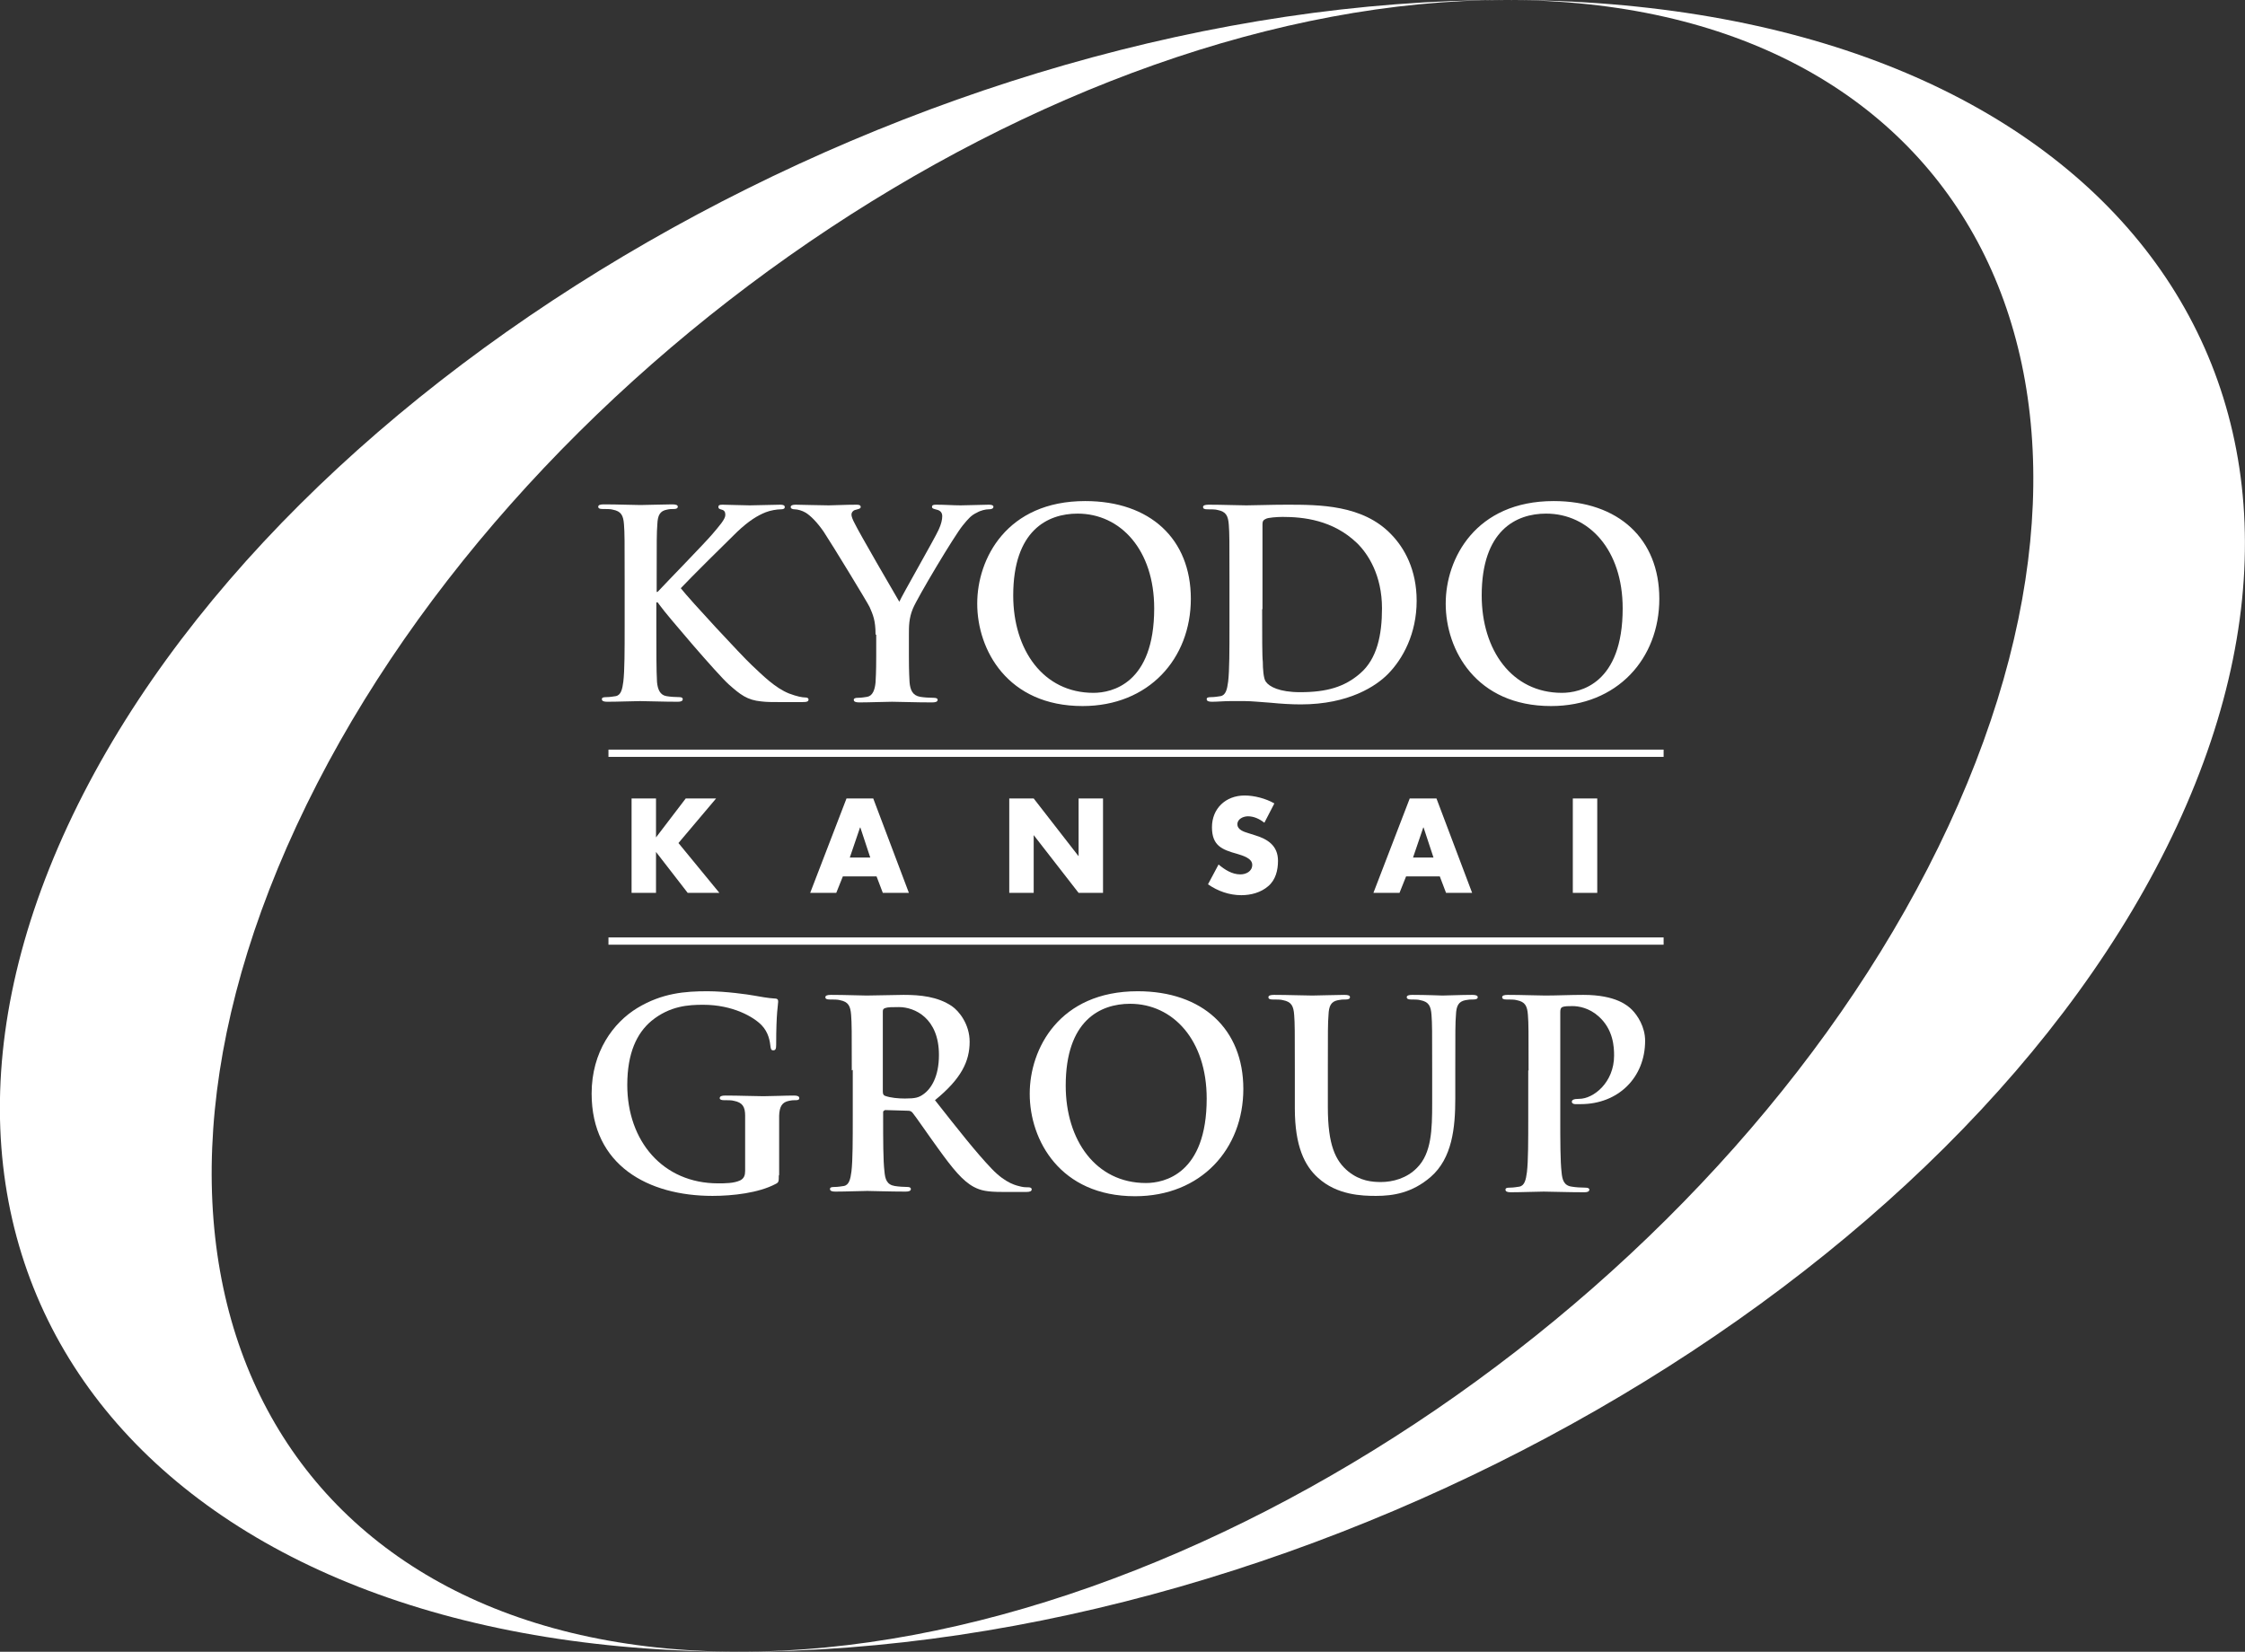
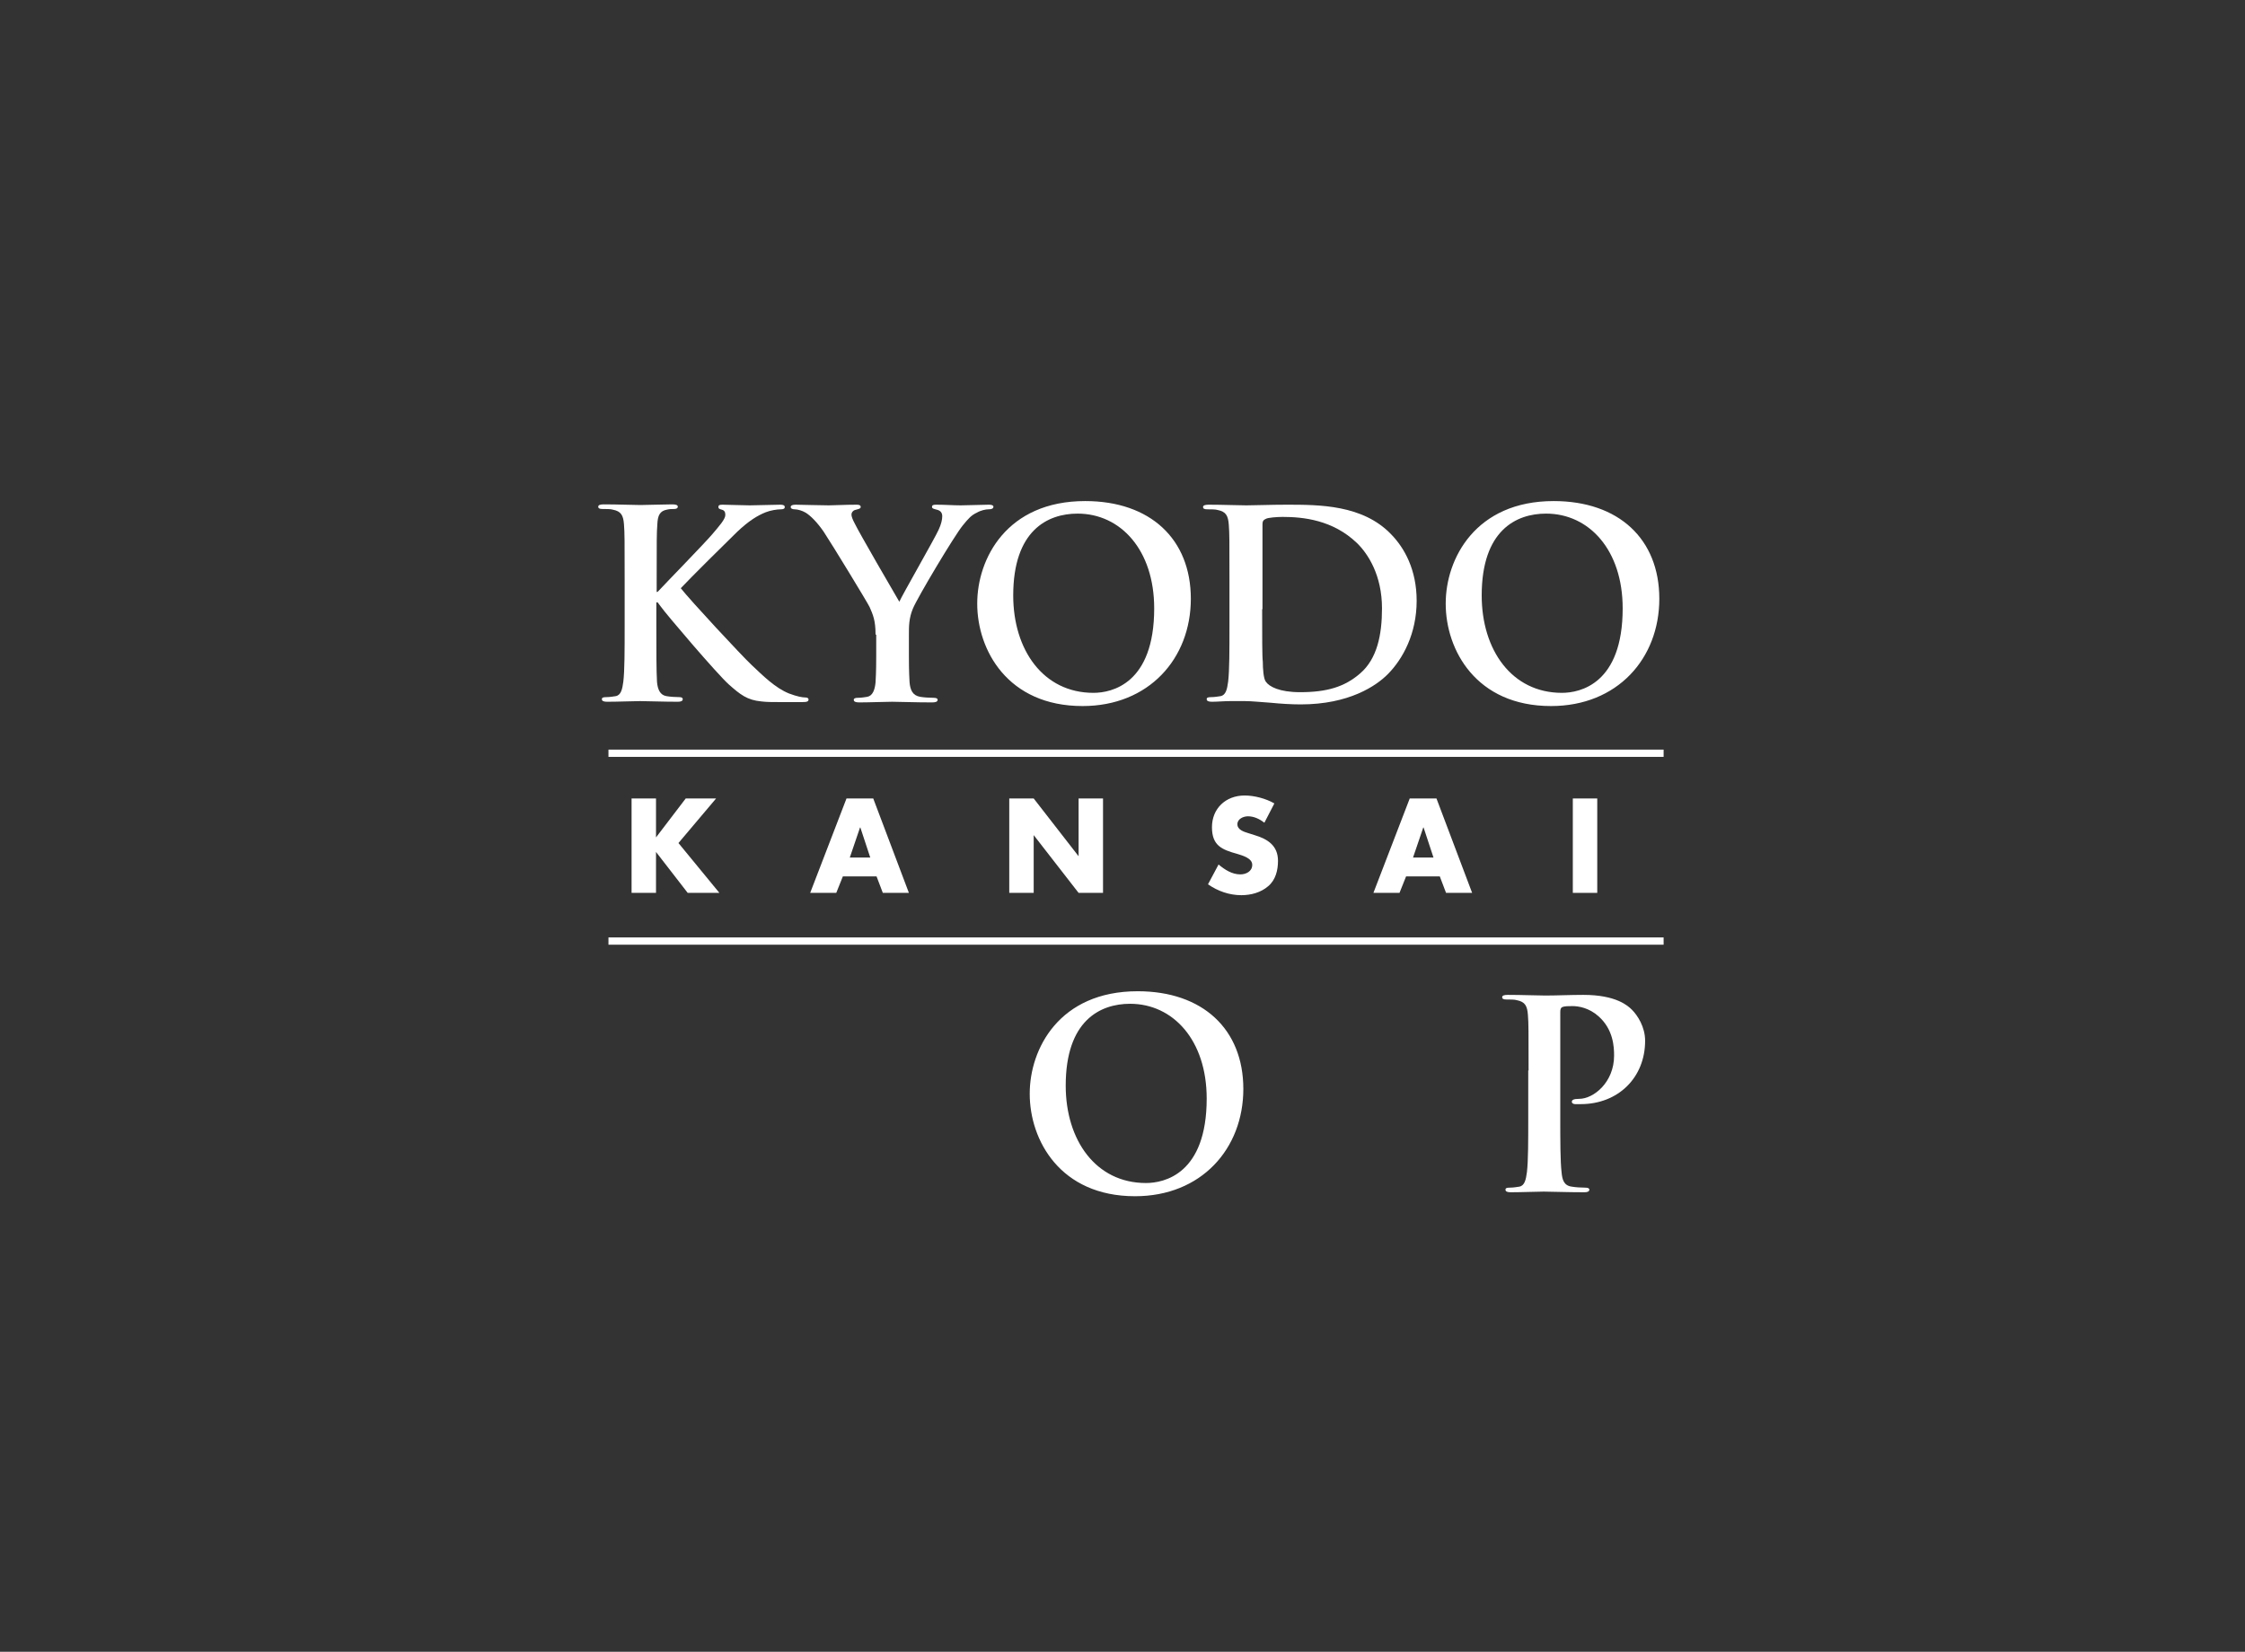
<svg xmlns="http://www.w3.org/2000/svg" id="_レイヤー_2" viewBox="0 0 68 50.04">
  <rect x="0" y="0" width="68" height="50.04" fill="#333333" stroke="none" />
  <defs>
    <style>.cls-1{fill:#fff;}</style>
  </defs>
  <g id="artwork">
-     <path class="cls-1" d="M59.02,25.02c-6.41,13.82-22.81,25.02-36.63,25.02S2.57,38.84,8.98,25.02C15.39,11.2,31.79,0,45.61,0s19.82,11.2,13.41,25.02ZM45.61,0C27.97,0,8.47,11.2,2.05,25.02c-6.41,13.82,2.69,25.02,20.33,25.02s37.14-11.2,43.56-25.02C72.36,11.2,63.26,0,45.61,0Z" />
    <path class="cls-1" d="M19.88,17.93h.04c.27-.29,1.42-1.47,1.65-1.74.22-.26.4-.46.4-.59,0-.09-.03-.14-.11-.16-.07-.02-.1-.03-.1-.08,0-.06.04-.07.13-.07.17,0,.6.02.82.02.25,0,.68-.02.93-.02.08,0,.13.02.13.07s-.04.07-.12.07c-.11,0-.31.03-.46.09-.25.1-.51.26-.86.59-.25.24-1.44,1.42-1.71,1.71.29.37,1.84,2.04,2.15,2.33.35.33.71.69,1.13.86.24.09.4.12.49.12.06,0,.1.02.1.06,0,.06-.04.08-.19.08h-.69c-.24,0-.38,0-.55-.02-.43-.04-.64-.21-.98-.51-.35-.31-1.91-2.14-2.07-2.37l-.09-.12h-.04v.72c0,.73,0,1.35.02,1.69.02.22.09.4.29.43.11.02.28.03.39.03.06,0,.1.02.1.06,0,.06-.06.08-.15.08-.44,0-.94-.02-1.14-.02-.18,0-.68.02-1,.02-.1,0-.16-.02-.16-.08,0-.04.03-.06.13-.06.12,0,.21-.02.29-.03.16-.03.2-.21.23-.44.04-.33.04-.96.04-1.69v-1.39c0-1.2,0-1.42-.02-1.68-.02-.27-.08-.4-.34-.45-.06-.02-.2-.02-.31-.02-.09,0-.13-.02-.13-.07s.06-.07.17-.07c.42,0,.92.02,1.11.02s.69-.02.96-.02c.11,0,.17.02.17.07s-.05.07-.11.07c-.08,0-.13,0-.22.02-.21.04-.28.17-.29.45-.02.25-.02.47-.02,1.68v.35Z" />
    <path class="cls-1" d="M26.52,19.22c0-.43-.08-.6-.18-.83-.06-.13-1.12-1.87-1.39-2.28-.2-.29-.4-.49-.55-.58-.1-.06-.24-.1-.33-.1-.06,0-.12-.02-.12-.07,0-.05.06-.07.15-.07.14,0,.74.02,1,.02.17,0,.49-.02.85-.02.08,0,.12.02.12.07s-.06.06-.17.09c-.07.02-.11.08-.11.14s.04.16.1.27c.11.24,1.22,2.15,1.35,2.37.08-.19,1.08-1.93,1.19-2.18.08-.17.11-.31.11-.41,0-.08-.03-.17-.17-.2-.07-.02-.14-.03-.14-.08,0-.06.04-.07.13-.07.26,0,.51.02.74.02.17,0,.7-.02.85-.02.09,0,.14.02.14.06,0,.06-.06.08-.15.08-.08,0-.23.03-.35.1-.17.08-.25.17-.43.39-.26.32-1.37,2.18-1.51,2.52-.12.29-.12.53-.12.79v.65c0,.13,0,.46.02.79.02.23.09.4.32.44.11.02.29.03.4.03.09,0,.13.02.13.06,0,.06-.06.08-.17.08-.5,0-1-.02-1.21-.02-.2,0-.7.02-.99.02-.11,0-.17-.02-.17-.08,0-.04.04-.06.13-.06.11,0,.21-.02.28-.03.16-.03.23-.21.25-.44.02-.33.02-.66.02-.79v-.65Z" />
    <path class="cls-1" d="M29.6,18.28c0-1.35.89-3.1,3.27-3.1,1.97,0,3.2,1.15,3.2,2.96s-1.27,3.25-3.28,3.25c-2.27,0-3.19-1.7-3.19-3.1ZM34.96,18.43c0-1.77-1.02-2.87-2.32-2.87-.91,0-1.95.51-1.95,2.48,0,1.65.91,2.95,2.43,2.95.55,0,1.84-.27,1.84-2.56Z" />
    <path class="cls-1" d="M37.24,17.58c0-1.2,0-1.42-.02-1.68-.02-.27-.08-.4-.34-.45-.06-.02-.2-.02-.31-.02-.09,0-.13-.02-.13-.07s.06-.07.17-.07c.42,0,.92.02,1.14.02.25,0,.74-.02,1.22-.02.99,0,2.31,0,3.17.9.4.41.77,1.07.77,2.01,0,1-.42,1.76-.86,2.21-.36.37-1.19.93-2.65.93-.29,0-.61-.02-.91-.05-.3-.02-.58-.05-.78-.05-.09,0-.26,0-.45,0-.18,0-.39.02-.55.02-.1,0-.16-.02-.16-.08,0-.04.03-.06.13-.06.12,0,.21-.02.29-.03.16-.03.2-.21.23-.44.04-.33.04-.96.04-1.69v-1.39ZM38.23,18.45c0,.84,0,1.45.02,1.6,0,.2.02.51.09.6.1.15.41.32,1.04.32.81,0,1.35-.16,1.82-.57.51-.44.66-1.16.66-1.97,0-1-.42-1.65-.76-1.98-.73-.7-1.63-.79-2.25-.79-.16,0-.45.02-.51.06-.07.03-.1.07-.1.16,0,.27,0,.96,0,1.58v1Z" />
    <path class="cls-1" d="M43.79,18.28c0-1.35.9-3.1,3.27-3.1,1.97,0,3.2,1.15,3.2,2.96s-1.27,3.25-3.28,3.25c-2.27,0-3.19-1.7-3.19-3.1ZM49.15,18.43c0-1.77-1.02-2.87-2.32-2.87-.91,0-1.95.51-1.95,2.48,0,1.65.91,2.95,2.43,2.95.55,0,1.84-.27,1.84-2.56Z" />
    <path class="cls-1" d="M20.77,24.19h.92l-1.14,1.35,1.24,1.51h-.96l-.96-1.24h0v1.24h-.74v-2.86h.74v1.18h0l.9-1.18Z" />
    <path class="cls-1" d="M25.53,26.55l-.2.5h-.79l1.1-2.86h.81l1.08,2.86h-.79l-.19-.5h-1.02ZM26.05,25.07h0l-.31.91h.62l-.3-.91Z" />
    <path class="cls-1" d="M30.57,24.19h.74l1.36,1.75h0v-1.75h.74v2.86h-.74l-1.36-1.75h0v1.75h-.74v-2.86Z" />
    <path class="cls-1" d="M38.29,24.92c-.14-.11-.31-.19-.49-.19-.14,0-.32.08-.32.24,0,.17.2.23.33.27l.19.06c.4.12.71.32.71.78,0,.28-.07.58-.3.77-.22.19-.52.27-.81.27-.36,0-.71-.12-1.01-.33l.32-.6c.19.16.41.3.66.3.17,0,.36-.09.36-.29s-.29-.28-.45-.33c-.47-.13-.77-.25-.77-.81s.41-.96.99-.96c.29,0,.64.09.9.24l-.3.58Z" />
    <path class="cls-1" d="M42.59,26.55l-.2.5h-.79l1.1-2.86h.81l1.08,2.86h-.79l-.19-.5h-1.02ZM43.11,25.07h0l-.31.91h.62l-.3-.91Z" />
    <path class="cls-1" d="M48.38,27.05h-.74v-2.86h.74v2.86Z" />
-     <path class="cls-1" d="M23.59,35.59c0,.21,0,.23-.1.28-.51.27-1.29.36-1.91.36-1.94,0-3.66-.92-3.66-3.1,0-1.27.66-2.15,1.38-2.59.76-.46,1.46-.51,2.13-.51.55,0,1.24.1,1.4.13.17.03.44.08.63.09.1,0,.11.04.11.1,0,.09-.06.31-.06,1.3,0,.13-.02.17-.09.17-.06,0-.07-.04-.08-.1-.02-.18-.06-.44-.27-.66-.24-.25-.87-.62-1.77-.62-.44,0-1.01.03-1.57.49-.44.37-.73.97-.73,1.94,0,1.7,1.08,2.98,2.75,2.98.21,0,.48,0,.67-.09.12-.06.15-.16.15-.29v-.74c0-.4,0-.7,0-.93,0-.27-.08-.4-.34-.45-.06-.02-.2-.02-.31-.02-.07,0-.12-.02-.12-.06,0-.06.06-.08.17-.08.41,0,.91.02,1.15.02s.66-.02.93-.02c.1,0,.16.02.16.08,0,.05-.05.06-.1.06-.06,0-.12,0-.21.02-.21.04-.29.17-.3.45,0,.24,0,.55,0,.95v.87Z" />
-     <path class="cls-1" d="M25.8,32.43c0-1.2,0-1.42-.02-1.68-.02-.27-.08-.4-.34-.45-.06-.02-.2-.02-.31-.02-.09,0-.13-.02-.13-.07s.06-.07.17-.07c.42,0,.92.02,1.08.02.27,0,.87-.02,1.12-.02.5,0,1.03.05,1.46.34.22.15.54.55.54,1.08,0,.59-.25,1.12-1.05,1.77.7.89,1.25,1.59,1.72,2.08.44.46.77.51.89.54.09.02.16.02.22.02s.1.02.1.06c0,.06-.06.08-.15.08h-.75c-.44,0-.64-.04-.85-.15-.34-.18-.64-.55-1.08-1.16-.32-.44-.68-.97-.78-1.09-.04-.05-.09-.06-.14-.06l-.69-.02s-.06.02-.06.06v.11c0,.74,0,1.36.04,1.69.02.23.07.4.31.44.12.02.29.03.39.03.06,0,.1.02.1.06,0,.06-.06.08-.16.08-.46,0-1.05-.02-1.16-.02-.15,0-.65.02-.97.02-.1,0-.16-.02-.16-.08,0-.04.03-.06.13-.06.12,0,.21-.02.29-.03.16-.03.2-.21.23-.44.04-.33.04-.96.04-1.69v-1.39ZM26.74,33.06c0,.09.02.12.07.14.17.06.4.08.6.08.32,0,.42-.03.56-.13.24-.17.47-.54.47-1.19,0-1.12-.74-1.45-1.21-1.45-.2,0-.34,0-.42.03-.06.02-.07.05-.07.11v2.41Z" />
    <path class="cls-1" d="M31.19,33.13c0-1.35.89-3.1,3.27-3.1,1.97,0,3.2,1.15,3.2,2.96s-1.27,3.25-3.28,3.25c-2.27,0-3.19-1.7-3.19-3.1ZM36.55,33.28c0-1.77-1.02-2.87-2.32-2.87-.91,0-1.95.51-1.95,2.48,0,1.65.91,2.95,2.43,2.95.55,0,1.84-.27,1.84-2.56Z" />
-     <path class="cls-1" d="M39.22,32.43c0-1.2,0-1.42-.02-1.68-.02-.27-.08-.4-.34-.45-.06-.02-.2-.02-.31-.02-.09,0-.13-.02-.13-.07s.06-.07.17-.07c.42,0,.92.02,1.16.02.19,0,.69-.02.97-.02.12,0,.17.02.17.07s-.05.07-.13.07c-.09,0-.13,0-.23.02-.21.04-.28.17-.29.45-.02.25-.02.47-.02,1.68v1.11c0,1.15.23,1.63.62,1.95.36.29.72.32.99.32.35,0,.78-.11,1.09-.43.44-.44.46-1.15.46-1.96v-.99c0-1.2,0-1.42-.02-1.68-.02-.27-.08-.4-.34-.45-.06-.02-.2-.02-.28-.02s-.13-.02-.13-.07.06-.07.17-.07c.4,0,.9.02.91.02.1,0,.59-.02.9-.02.11,0,.17.02.17.07s-.05.07-.14.07c-.09,0-.13,0-.23.02-.21.04-.28.17-.29.45-.02.25-.02.47-.02,1.68v.85c0,.88-.09,1.81-.75,2.38-.56.48-1.13.57-1.65.57-.42,0-1.18-.02-1.76-.55-.4-.36-.7-.95-.7-2.1v-1.16Z" />
    <path class="cls-1" d="M46.3,32.43c0-1.2,0-1.42-.02-1.68-.02-.27-.08-.4-.34-.45-.06-.02-.2-.02-.31-.02-.09,0-.13-.02-.13-.07s.06-.07.17-.07c.42,0,.92.02,1.14.02.32,0,.78-.02,1.15-.02.99,0,1.35.33,1.47.45.17.17.4.52.4.94,0,1.12-.82,1.92-1.95,1.92-.04,0-.13,0-.17,0-.04,0-.1-.02-.1-.07,0-.06.06-.09.22-.09.44,0,1.06-.5,1.06-1.31,0-.26-.02-.79-.47-1.19-.29-.26-.61-.31-.79-.31-.12,0-.24,0-.31.03-.04.02-.06.06-.06.15v3.17c0,.73,0,1.35.04,1.69.02.22.07.4.31.43.11.02.29.03.4.03.09,0,.13.02.13.06,0,.06-.06.08-.15.08-.52,0-1.02-.02-1.23-.02-.18,0-.68.02-1,.02-.1,0-.16-.02-.16-.08,0-.04.03-.06.13-.06.12,0,.21-.02.29-.03.16-.03.2-.21.23-.44.04-.33.04-.96.04-1.69v-1.39Z" />
    <rect class="cls-1" x="18.43" y="22.71" width="31.96" height=".22" />
    <rect class="cls-1" x="18.43" y="28.4" width="31.96" height=".22" />
  </g>
</svg>